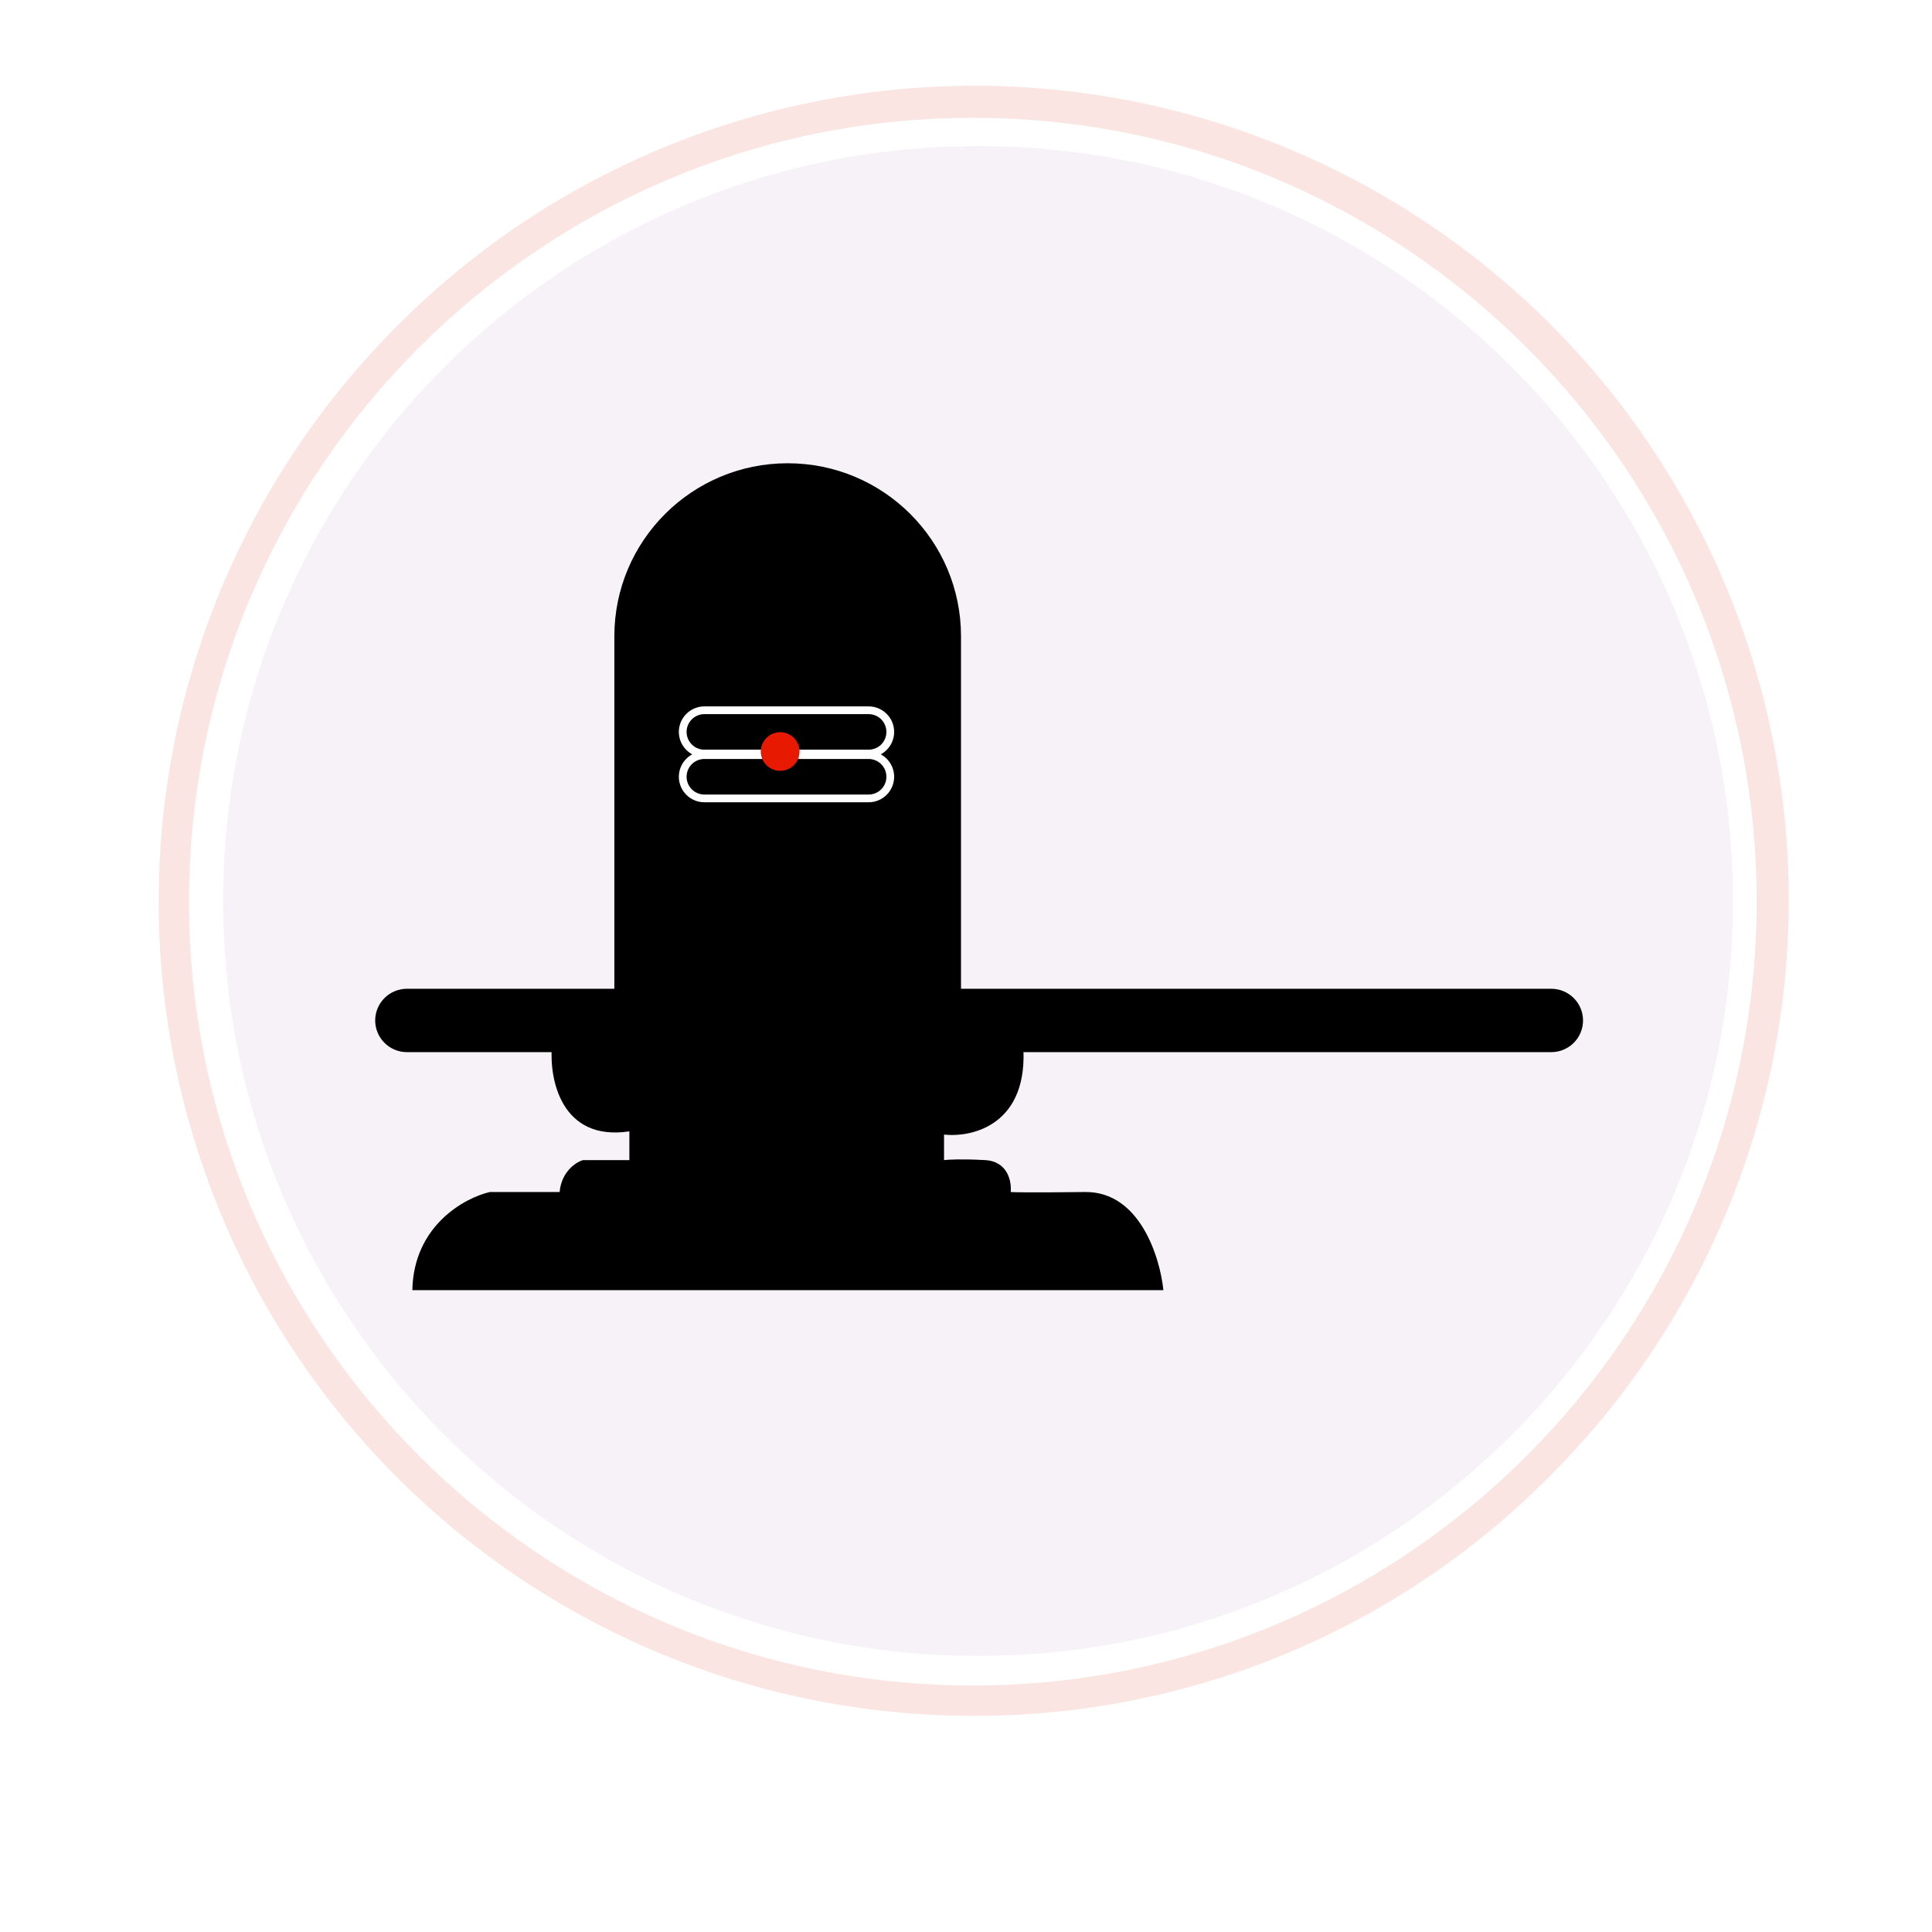
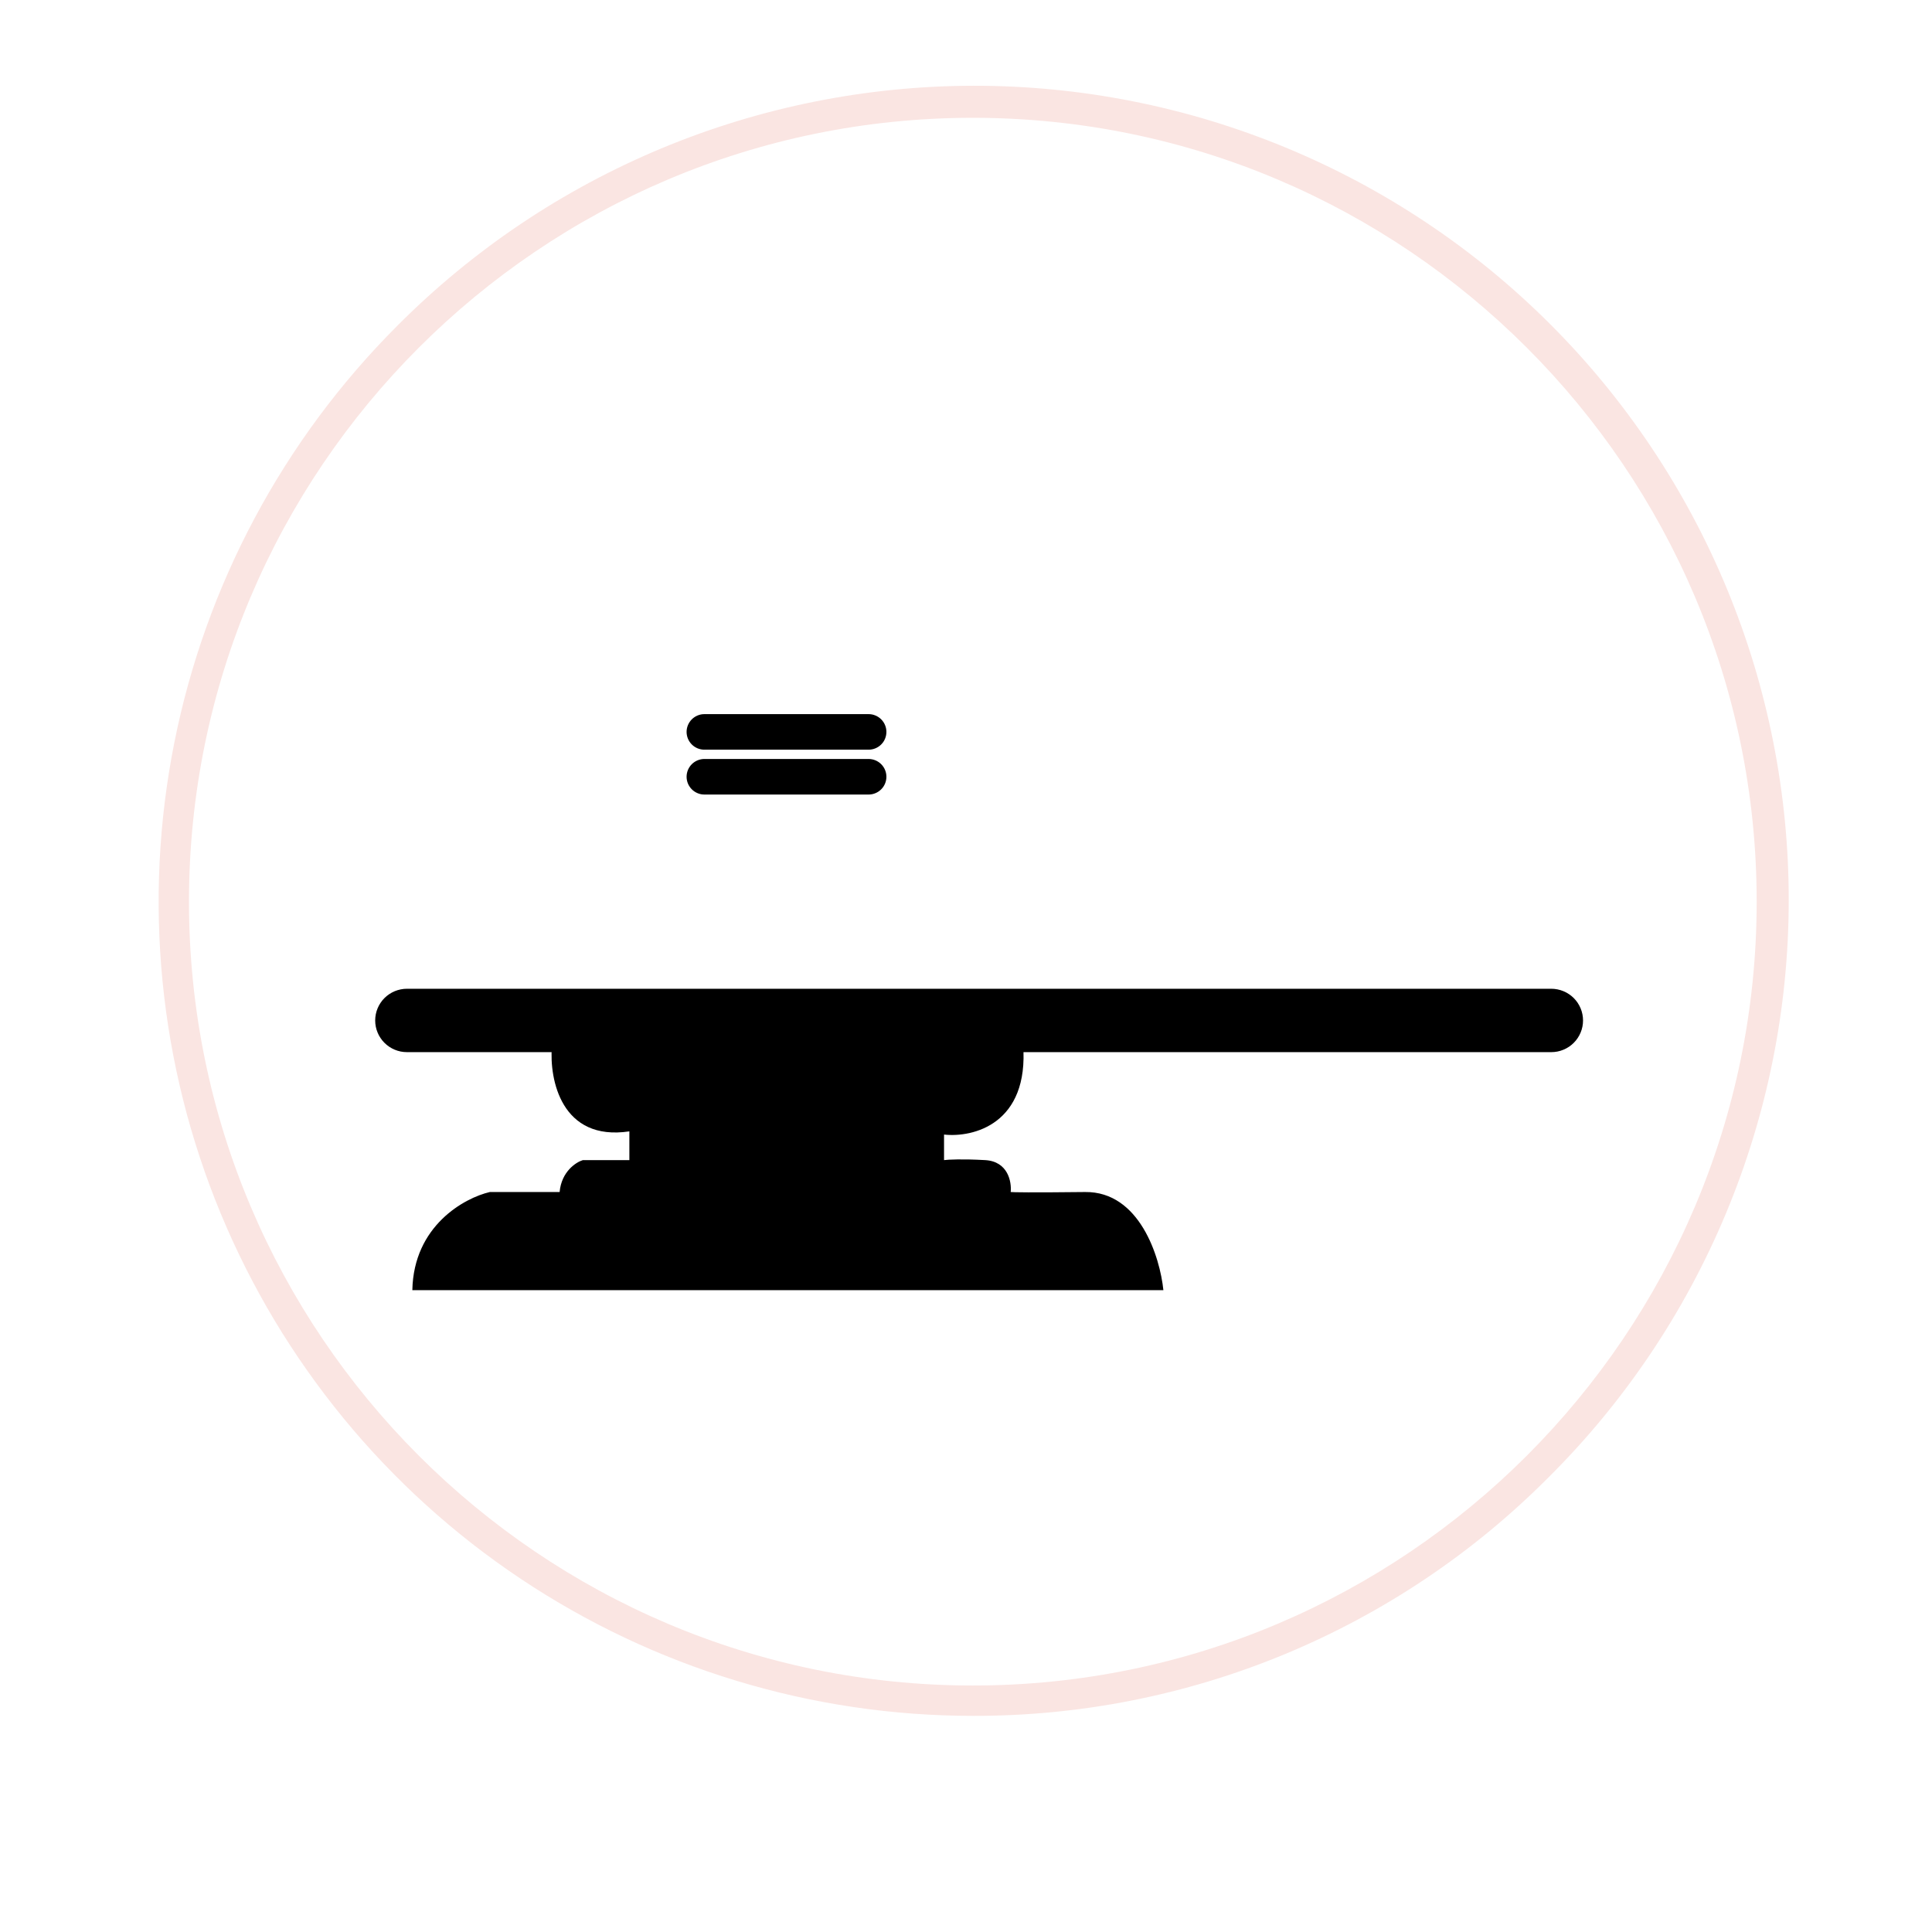
<svg xmlns="http://www.w3.org/2000/svg" version="1.0" preserveAspectRatio="xMidYMid meet" height="500" viewBox="0 0 375 375" zoomAndPan="magnify" width="500">
  <defs>
    <clipPath id="ae0a7cdd55">
      <path clip-rule="nonzero" d="M 30 16 L 348 16 L 348 333.438 L 30 333.438 Z M 30 16" />
    </clipPath>
    <clipPath id="3b175e3d00">
      <path clip-rule="nonzero" d="M 43.312 28.352 L 336.375 28.352 L 336.375 321.41 L 43.312 321.41 Z M 43.312 28.352" />
    </clipPath>
    <clipPath id="4695344e2e">
      <path clip-rule="nonzero" d="M 189.844 28.352 C 108.918 28.352 43.312 93.957 43.312 174.883 C 43.312 255.809 108.918 321.41 189.844 321.41 C 270.77 321.41 336.375 255.809 336.375 174.883 C 336.375 93.957 270.77 28.352 189.844 28.352 Z M 189.844 28.352" />
    </clipPath>
    <clipPath id="05860ad979">
      <path clip-rule="nonzero" d="M 119 89.918 L 187 89.918 L 187 197 L 119 197 Z M 119 89.918" />
    </clipPath>
    <clipPath id="664145a213">
-       <path clip-rule="nonzero" d="M 80 202 L 226 202 L 226 250.418 L 80 250.418 Z M 80 202" />
+       <path clip-rule="nonzero" d="M 80 202 L 226 202 L 226 250.418 L 80 250.418 M 80 202" />
    </clipPath>
    <clipPath id="83fcc1d1a1">
      <path clip-rule="nonzero" d="M 72.652 191 L 307.402 191 L 307.402 205 L 72.652 205 Z M 72.652 191" />
    </clipPath>
  </defs>
  <rect fill-opacity="1" height="450" y="-37.5" fill="#ffffff" width="450" x="-37.5" />
  <rect fill-opacity="1" height="450" y="-37.5" fill="#ffffff" width="450" x="-37.5" />
  <g clip-path="url(#ae0a7cdd55)">
    <path fill-rule="nonzero" fill-opacity="1" d="M 188.824 333.047 C 184.945 333.047 181.07 332.902 177.199 332.617 C 173.332 332.332 169.477 331.906 165.637 331.336 C 161.801 330.766 157.988 330.059 154.199 329.207 C 150.414 328.355 146.664 327.367 142.953 326.242 C 139.238 325.117 135.57 323.855 131.949 322.457 C 128.328 321.062 124.766 319.535 121.258 317.875 C 117.75 316.215 114.309 314.43 110.93 312.516 C 107.555 310.605 104.254 308.57 101.027 306.414 C 97.801 304.258 94.656 301.988 91.598 299.602 C 88.539 297.211 85.57 294.715 82.695 292.109 C 79.82 289.504 77.047 286.797 74.371 283.984 C 71.695 281.176 69.125 278.27 66.664 275.27 C 64.203 272.27 61.855 269.184 59.621 266.012 C 57.387 262.84 55.27 259.59 53.273 256.262 C 51.281 252.934 49.41 249.535 47.664 246.07 C 45.922 242.602 44.305 239.078 42.82 235.492 C 41.336 231.906 39.984 228.273 38.77 224.59 C 37.551 220.902 36.469 217.18 35.527 213.414 C 34.586 209.652 33.781 205.855 33.117 202.035 C 32.453 198.211 31.934 194.367 31.551 190.508 C 31.172 186.645 30.934 182.773 30.84 178.895 C 30.742 175.016 30.793 171.137 30.98 167.262 C 31.172 163.387 31.504 159.523 31.98 155.672 C 32.457 151.82 33.07 147.992 33.828 144.184 C 34.586 140.379 35.48 136.605 36.516 132.867 C 37.551 129.125 38.723 125.43 40.031 121.777 C 41.336 118.121 42.777 114.523 44.352 110.977 C 45.922 107.426 47.625 103.941 49.453 100.52 C 51.281 97.098 53.234 93.746 55.312 90.469 C 57.387 87.191 59.582 83.992 61.891 80.875 C 64.203 77.758 66.629 74.73 69.16 71.793 C 71.695 68.855 74.336 66.016 77.078 63.27 C 78.906 61.434 80.777 59.641 82.691 57.895 C 84.605 56.148 86.562 54.453 88.562 52.801 C 90.562 51.152 92.598 49.555 94.676 48.004 C 96.754 46.453 98.867 44.957 101.016 43.512 C 103.168 42.066 105.352 40.676 107.57 39.336 C 109.793 38 112.043 36.719 114.324 35.488 C 116.605 34.262 118.918 33.094 121.258 31.98 C 123.598 30.867 125.961 29.809 128.355 28.812 C 130.746 27.816 133.16 26.879 135.598 26 C 138.035 25.121 140.496 24.305 142.973 23.547 C 145.449 22.789 147.945 22.094 150.457 21.457 C 152.973 20.824 155.496 20.25 158.039 19.742 C 160.578 19.23 163.129 18.785 165.691 18.398 C 168.254 18.012 170.824 17.691 173.402 17.434 C 175.98 17.176 178.566 16.98 181.152 16.848 C 183.742 16.719 186.332 16.648 188.922 16.645 C 191.512 16.641 194.102 16.703 196.691 16.824 C 199.281 16.949 201.863 17.137 204.441 17.387 C 207.02 17.637 209.594 17.949 212.156 18.328 C 214.719 18.707 217.273 19.145 219.816 19.648 C 222.355 20.148 224.887 20.715 227.398 21.344 C 229.914 21.969 232.41 22.656 234.891 23.406 C 237.371 24.156 239.832 24.969 242.273 25.84 C 244.715 26.711 247.129 27.641 249.527 28.629 C 251.922 29.621 254.289 30.668 256.633 31.773 C 258.977 32.879 261.289 34.043 263.578 35.262 C 265.863 36.484 268.117 37.758 270.34 39.09 C 272.562 40.422 274.754 41.809 276.906 43.246 C 279.062 44.684 281.18 46.176 283.262 47.719 C 285.344 49.262 287.387 50.855 289.391 52.496 C 291.395 54.141 293.355 55.832 295.277 57.574 C 297.195 59.312 299.07 61.098 300.906 62.934 C 302.738 64.766 304.523 66.641 306.262 68.559 C 308.004 70.48 309.695 72.441 311.34 74.445 C 312.98 76.449 314.574 78.492 316.117 80.574 C 317.66 82.656 319.152 84.773 320.59 86.93 C 322.031 89.082 323.414 91.273 324.746 93.496 C 326.078 95.719 327.352 97.973 328.574 100.262 C 329.793 102.547 330.957 104.859 332.062 107.203 C 333.168 109.547 334.215 111.914 335.207 114.309 C 336.195 116.707 337.125 119.121 337.996 121.562 C 338.867 124.004 339.68 126.465 340.43 128.945 C 341.18 131.426 341.867 133.922 342.492 136.438 C 343.121 138.949 343.688 141.48 344.188 144.02 C 344.691 146.562 345.133 149.117 345.508 151.68 C 345.887 154.242 346.199 156.816 346.449 159.395 C 346.699 161.973 346.887 164.559 347.012 167.145 C 347.133 169.734 347.195 172.324 347.191 174.914 C 347.188 177.504 347.117 180.094 346.988 182.684 C 346.855 185.27 346.66 187.855 346.402 190.434 C 346.145 193.012 345.824 195.582 345.438 198.145 C 345.055 200.707 344.605 203.258 344.094 205.797 C 343.586 208.34 343.012 210.863 342.379 213.379 C 341.742 215.891 341.047 218.387 340.289 220.863 C 339.531 223.34 338.715 225.801 337.836 228.238 C 336.957 230.676 336.02 233.09 335.023 235.48 C 334.027 237.875 332.969 240.238 331.855 242.578 C 330.742 244.918 329.574 247.23 328.348 249.512 C 327.121 251.793 325.836 254.047 324.5 256.266 C 323.16 258.484 321.77 260.668 320.324 262.82 C 318.879 264.969 317.383 267.082 315.832 269.16 C 314.281 271.238 312.684 273.277 311.035 275.273 C 309.383 277.273 307.688 279.23 305.941 281.145 C 304.195 283.059 302.402 284.93 300.566 286.758 C 296.914 290.426 293.09 293.91 289.098 297.203 C 285.102 300.496 280.953 303.582 276.652 306.465 C 272.352 309.348 267.918 312.012 263.352 314.453 C 258.789 316.898 254.117 319.109 249.332 321.094 C 244.547 323.074 239.68 324.816 234.723 326.316 C 229.77 327.812 224.75 329.066 219.672 330.07 C 214.594 331.074 209.477 331.824 204.324 332.32 C 199.168 332.816 194.004 333.059 188.824 333.047 Z M 188.824 22.867 C 104.93 22.867 36.68 91.117 36.68 175.016 C 36.68 258.914 104.93 327.156 188.824 327.156 C 272.723 327.156 340.969 258.906 340.969 175.016 C 340.969 91.125 272.719 22.867 188.824 22.867 Z M 188.824 22.867" fill="#fae5e2" />
  </g>
  <g clip-path="url(#3b175e3d00)">
    <g clip-path="url(#4695344e2e)">
-       <path fill-rule="nonzero" fill-opacity="1" d="M 43.312 28.352 L 336.375 28.352 L 336.375 321.41 L 43.312 321.41 Z M 43.312 28.352" fill="#f7f2f8" />
-     </g>
+       </g>
  </g>
  <g clip-path="url(#05860ad979)">
-     <path fill-rule="nonzero" fill-opacity="1" d="M 119.246 123.496 C 119.246 104.953 134.309 89.918 152.887 89.918 C 171.469 89.918 186.531 104.953 186.531 123.496 L 186.531 196.023 L 119.246 196.023 Z M 119.246 123.496" fill="#000000" />
-   </g>
+     </g>
  <g clip-path="url(#664145a213)">
    <path fill-rule="nonzero" fill-opacity="1" d="M 122.16 219.598 C 108.922 221.582 106.613 209.48 107.117 203.184 C 131.086 203.027 182.938 202.719 198.582 202.719 C 199.785 218.207 188.855 220.84 183.238 220.219 L 183.238 225.176 C 184.039 225.07 186.758 224.926 191.211 225.176 C 195.664 225.422 196.375 229.406 196.176 231.371 C 196.578 231.422 200.027 231.492 210.617 231.371 C 221.207 231.246 225.16 244.02 225.812 250.418 L 80.035 250.418 C 80.277 237.906 90.168 232.504 95.082 231.371 L 108.621 231.371 C 108.98 227.406 111.781 225.59 113.133 225.176 L 122.16 225.176 Z M 122.16 219.598" fill="#000000" />
  </g>
  <path stroke-miterlimit="4" stroke-opacity="1" stroke-width="2.234" stroke="#ffffff" d="M 170.932 201.254 L 218.284 201.254 C 218.696 201.254 219.103 201.295 219.503 201.371 C 219.904 201.452 220.299 201.574 220.676 201.731 C 221.059 201.888 221.419 202.08 221.756 202.307 C 222.099 202.534 222.418 202.796 222.708 203.086 C 222.999 203.377 223.254 203.691 223.486 204.035 C 223.713 204.372 223.904 204.733 224.061 205.117 C 224.218 205.495 224.34 205.884 224.415 206.286 C 224.496 206.687 224.537 207.094 224.537 207.507 C 224.537 207.92 224.496 208.322 224.415 208.729 C 224.34 209.13 224.218 209.52 224.061 209.898 C 223.904 210.282 223.713 210.642 223.486 210.98 C 223.254 211.323 222.999 211.637 222.708 211.928 C 222.418 212.219 222.099 212.481 221.756 212.707 C 221.419 212.934 221.059 213.126 220.676 213.283 C 220.299 213.44 219.904 213.562 219.503 213.638 C 219.103 213.72 218.696 213.76 218.284 213.76 L 170.932 213.76 C 170.52 213.76 170.114 213.72 169.707 213.638 C 169.307 213.562 168.918 213.44 168.534 213.283 C 168.157 213.126 167.797 212.934 167.455 212.707 C 167.112 212.481 166.798 212.219 166.508 211.928 C 166.218 211.637 165.957 211.323 165.73 210.98 C 165.504 210.642 165.306 210.282 165.15 209.898 C 164.993 209.52 164.877 209.13 164.795 208.729 C 164.714 208.322 164.674 207.92 164.674 207.507 C 164.674 207.094 164.714 206.687 164.795 206.286 C 164.877 205.884 164.993 205.495 165.15 205.117 C 165.306 204.733 165.504 204.372 165.73 204.035 C 165.957 203.691 166.218 203.377 166.508 203.086 C 166.798 202.796 167.112 202.534 167.455 202.307 C 167.797 202.08 168.157 201.888 168.534 201.731 C 168.918 201.574 169.307 201.452 169.707 201.371 C 170.114 201.295 170.52 201.254 170.932 201.254 Z M 170.932 201.254" stroke-linejoin="miter" fill-rule="nonzero" fill="#000000" fill-opacity="1" transform="matrix(0.673, 0, 0, 0.672, 21.689, 2.618)" stroke-linecap="butt" />
  <path stroke-miterlimit="4" stroke-opacity="1" stroke-width="2.234" stroke="#ffffff" d="M 170.932 214.208 L 218.284 214.208 C 218.696 214.208 219.103 214.249 219.503 214.33 C 219.904 214.406 220.299 214.528 220.676 214.685 C 221.059 214.842 221.419 215.034 221.756 215.261 C 222.099 215.488 222.418 215.75 222.708 216.04 C 222.999 216.331 223.254 216.645 223.486 216.989 C 223.713 217.332 223.904 217.687 224.061 218.07 C 224.218 218.449 224.34 218.838 224.415 219.24 C 224.496 219.647 224.537 220.054 224.537 220.461 C 224.537 220.874 224.496 221.281 224.415 221.683 C 224.34 222.084 224.218 222.474 224.061 222.858 C 223.904 223.236 223.713 223.596 223.486 223.934 C 223.254 224.277 222.999 224.591 222.708 224.882 C 222.418 225.173 222.099 225.435 221.756 225.661 C 221.419 225.888 221.059 226.08 220.676 226.237 C 220.299 226.394 219.904 226.516 219.503 226.598 C 219.103 226.674 218.696 226.714 218.284 226.714 L 170.932 226.714 C 170.52 226.714 170.114 226.674 169.707 226.598 C 169.307 226.516 168.918 226.394 168.534 226.237 C 168.157 226.08 167.797 225.888 167.455 225.661 C 167.112 225.435 166.798 225.173 166.508 224.882 C 166.218 224.591 165.957 224.277 165.73 223.934 C 165.504 223.596 165.306 223.236 165.15 222.858 C 164.993 222.474 164.877 222.084 164.795 221.683 C 164.714 221.281 164.674 220.874 164.674 220.461 C 164.674 220.054 164.714 219.647 164.795 219.24 C 164.877 218.838 164.993 218.449 165.15 218.07 C 165.306 217.687 165.504 217.332 165.73 216.989 C 165.957 216.645 166.218 216.331 166.508 216.04 C 166.798 215.75 167.112 215.488 167.455 215.261 C 167.797 215.034 168.157 214.842 168.534 214.685 C 168.918 214.528 169.307 214.406 169.707 214.33 C 170.114 214.249 170.52 214.208 170.932 214.208 Z M 170.932 214.208" stroke-linejoin="miter" fill-rule="nonzero" fill="#000000" fill-opacity="1" transform="matrix(0.673, 0, 0, 0.672, 21.689, 2.618)" stroke-linecap="butt" />
-   <path fill-rule="nonzero" fill-opacity="1" d="M 155.18 145.867 C 155.18 146.367 155.082 146.844 154.895 147.305 C 154.703 147.762 154.43 148.168 154.078 148.52 C 153.727 148.871 153.32 149.145 152.859 149.332 C 152.398 149.523 151.922 149.617 151.422 149.617 C 150.922 149.617 150.445 149.523 149.984 149.332 C 149.523 149.145 149.117 148.871 148.766 148.52 C 148.414 148.168 148.141 147.762 147.949 147.305 C 147.762 146.844 147.664 146.367 147.664 145.867 C 147.664 145.371 147.762 144.895 147.949 144.434 C 148.141 143.973 148.414 143.57 148.766 143.219 C 149.117 142.867 149.523 142.594 149.984 142.406 C 150.445 142.215 150.922 142.117 151.422 142.117 C 151.922 142.117 152.398 142.215 152.859 142.406 C 153.32 142.594 153.727 142.867 154.078 143.219 C 154.43 143.57 154.703 143.973 154.895 144.434 C 155.082 144.895 155.18 145.371 155.18 145.867 Z M 155.18 145.867" fill="#e71901" />
  <g clip-path="url(#83fcc1d1a1)">
    <path fill-rule="nonzero" fill-opacity="1" d="M 78.984 191.918 L 301.105 191.918 C 301.508 191.918 301.91 191.957 302.309 192.039 C 302.703 192.117 303.09 192.234 303.461 192.387 C 303.836 192.543 304.191 192.73 304.527 192.957 C 304.863 193.18 305.176 193.434 305.461 193.719 C 305.746 194.008 306.004 194.316 306.227 194.652 C 306.453 194.988 306.641 195.344 306.797 195.715 C 306.953 196.09 307.07 196.473 307.148 196.871 C 307.227 197.266 307.266 197.664 307.266 198.07 C 307.266 198.473 307.227 198.871 307.148 199.27 C 307.07 199.664 306.953 200.051 306.797 200.422 C 306.641 200.797 306.453 201.148 306.227 201.484 C 306.004 201.82 305.746 202.133 305.461 202.418 C 305.176 202.703 304.863 202.957 304.527 203.184 C 304.191 203.406 303.836 203.598 303.461 203.75 C 303.09 203.906 302.703 204.023 302.309 204.102 C 301.91 204.18 301.508 204.219 301.105 204.219 L 78.984 204.219 C 78.582 204.219 78.18 204.18 77.781 204.102 C 77.387 204.023 77 203.906 76.625 203.75 C 76.254 203.598 75.898 203.406 75.562 203.184 C 75.227 202.957 74.914 202.703 74.629 202.418 C 74.34 202.133 74.086 201.82 73.863 201.484 C 73.637 201.148 73.445 200.797 73.293 200.422 C 73.137 200.051 73.02 199.664 72.941 199.27 C 72.863 198.871 72.824 198.473 72.824 198.07 C 72.824 197.664 72.863 197.266 72.941 196.871 C 73.02 196.473 73.137 196.09 73.293 195.715 C 73.445 195.344 73.637 194.988 73.863 194.652 C 74.086 194.316 74.34 194.004 74.629 193.719 C 74.914 193.434 75.227 193.18 75.562 192.957 C 75.898 192.73 76.254 192.543 76.625 192.387 C 77 192.234 77.387 192.117 77.781 192.039 C 78.18 191.957 78.582 191.918 78.984 191.918 Z M 78.984 191.918" fill="#000000" />
  </g>
</svg>